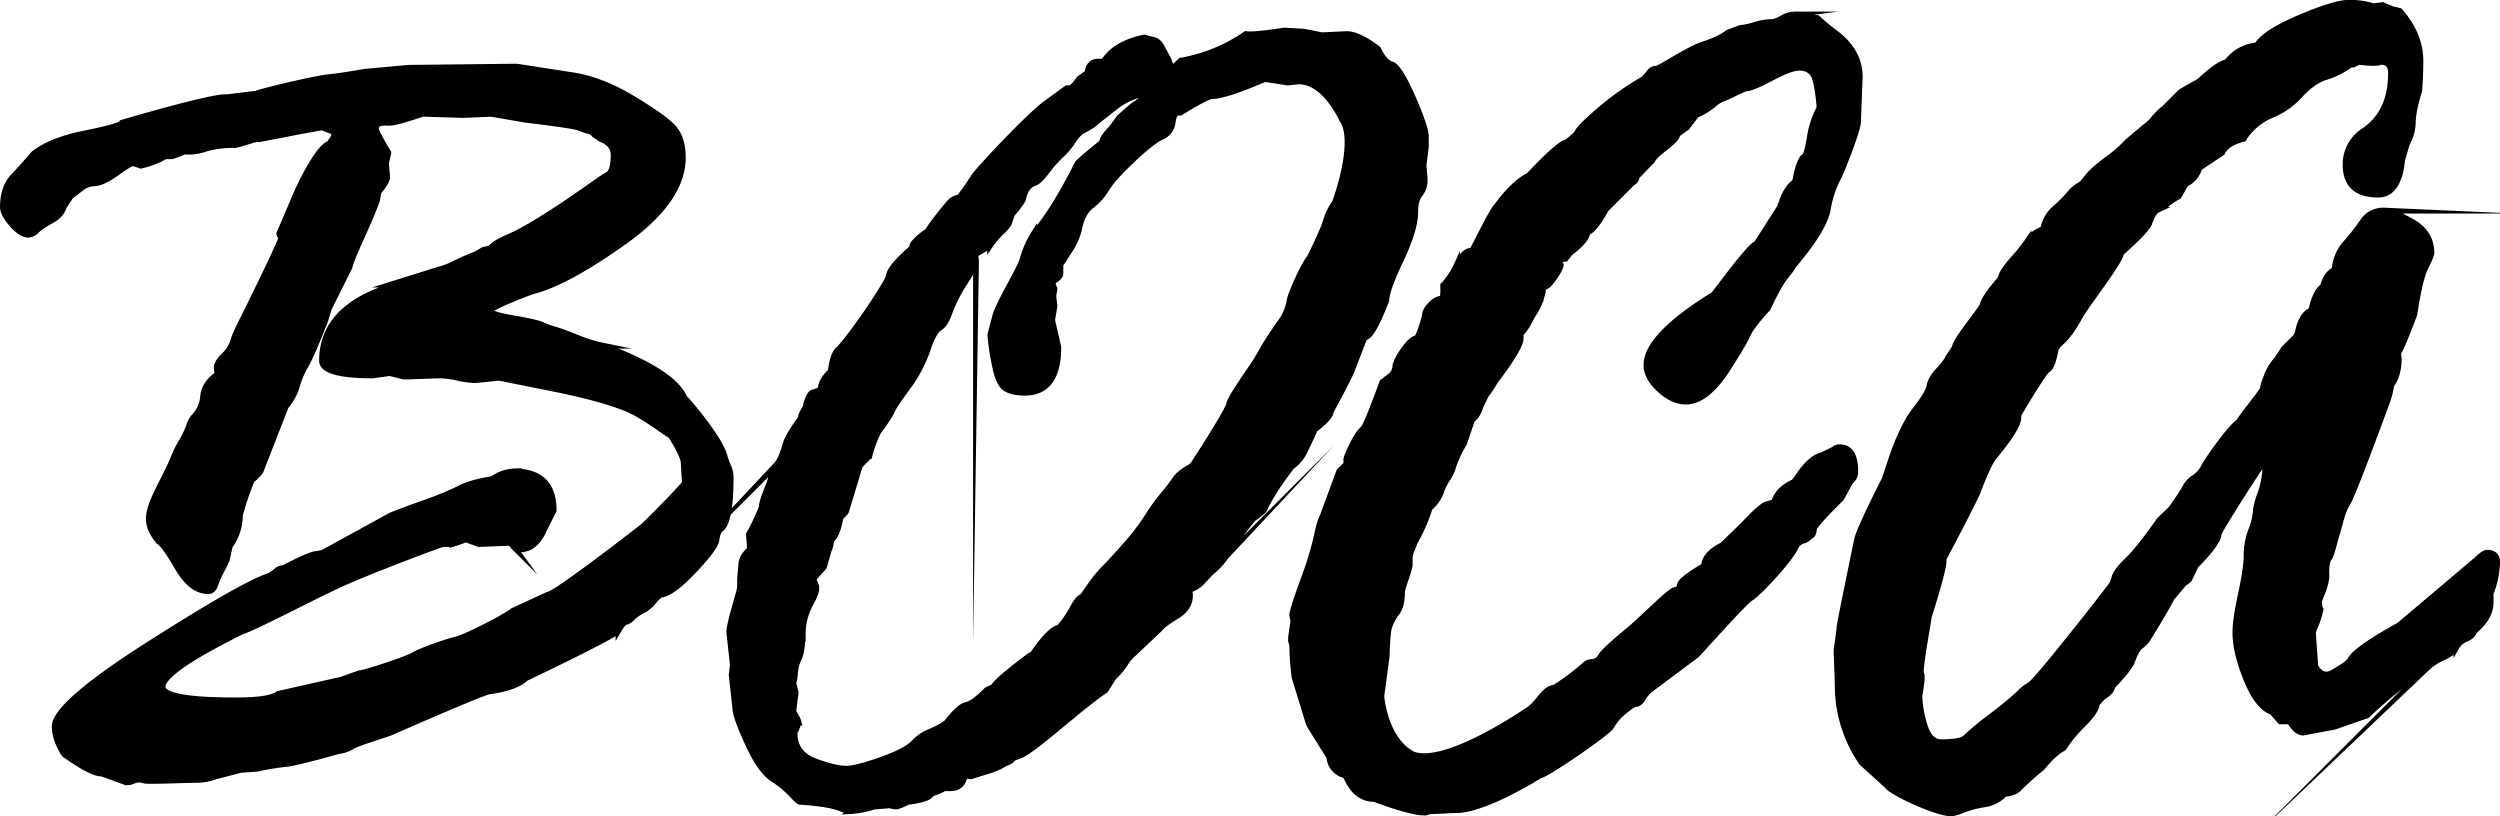
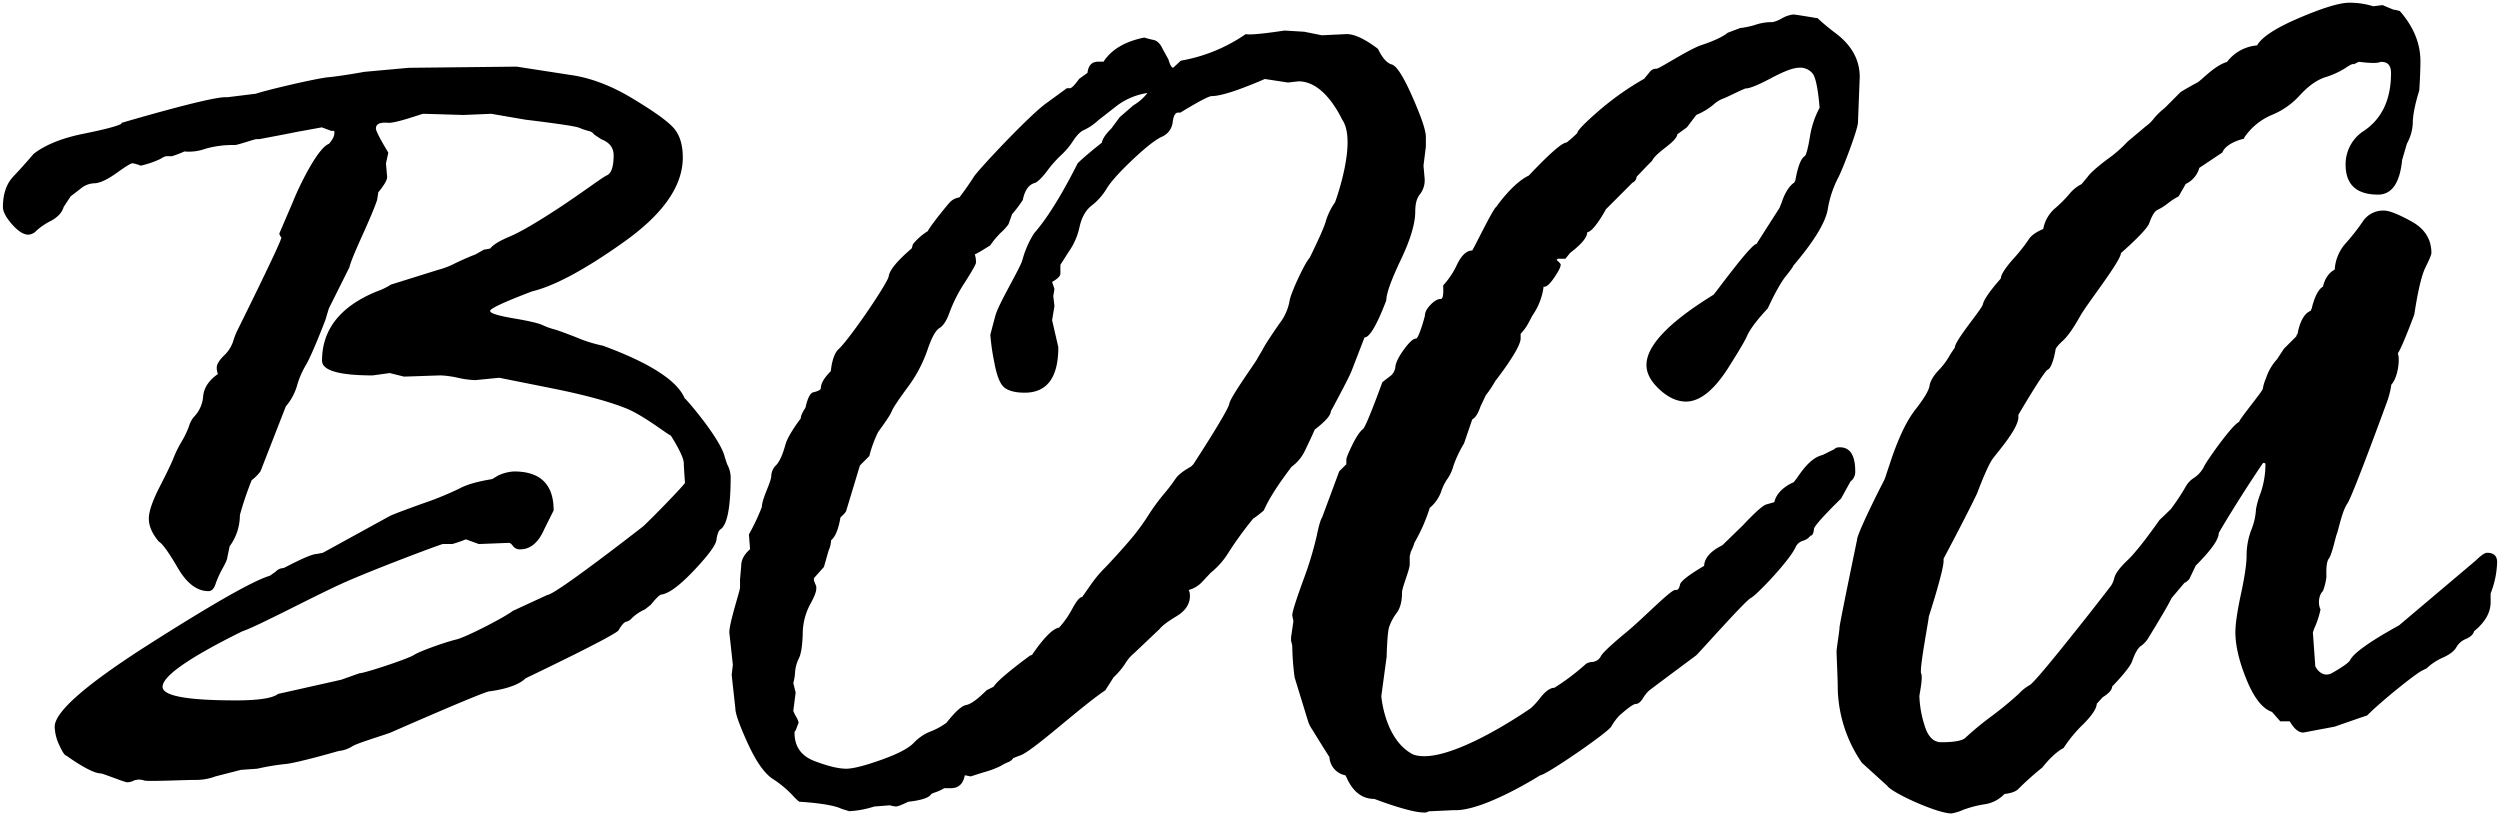
<svg xmlns="http://www.w3.org/2000/svg" viewBox="0 0 933.44 304.83">
  <defs>
    <style>.cls-1,.cls-3{fill:none;}.cls-2{clip-path:url(#clip-path);}.cls-3{stroke:#000;stroke-miterlimit:131.46;stroke-width:2.17px;}</style>
    <clipPath id="clip-path" transform="translate(-1.43 -1.45)">
      <rect class="cls-1" width="1864.75" height="393.7" />
    </clipPath>
  </defs>
  <g id="Layer_2" data-name="Layer 2">
    <g id="Calque_1" data-name="Calque 1">
      <g class="cls-2">
        <path d="M694.86,202.76s-6.61,31.72-6.61,33.05-1.1,7.71-1.1,9c0,.59.44,10.5.44,12.56a50.79,50.79,0,0,0,9,28.86l9.47,8.59c1.47,2.5,18.58,10.35,24,10.35a17.7,17.7,0,0,0,4.3-1.32,40.89,40.89,0,0,1,8-2.09,12.69,12.69,0,0,0,7.49-3.86q4-.44,5.4-2.09A113.68,113.68,0,0,1,764,288q4.19-5.28,7.93-7.27a49.89,49.89,0,0,1,7.38-8.92q4.95-5,5-7.6l2.2-2.42q3.53-2.21,3.53-4s6.46-6.53,7.49-9.47,2.09-4.81,3.19-5.62a10.27,10.27,0,0,0,2.53-2.53s7.42-12,9-15.42l4.84-5.73c.29,0,.88-.44,1.76-1.32l2.42-5.07q8.6-8.6,8.59-12.12c0-.29,8.9-15.05,16.55-26.22.59,0,.88.15.88.44a33.1,33.1,0,0,1-1.76,10.69,34.36,34.36,0,0,0-1.76,6.06,23.6,23.6,0,0,1-1.76,7.82,27.17,27.17,0,0,0-1.76,9.58q0,4.62-2.09,14.32t-2.09,14.32q0,7.5,4.19,17.74t9.48,12l3.09,3.52h3.53q2.43,4.19,5.07,4.19l11.69-2.2,9.48-3.3,2.65-.88c5.73-5.73,18.3-15.71,20.5-16.74l1.77-.88a20.59,20.59,0,0,1,6.06-4c2.57-1.17,4.23-2.46,5-3.86A7.15,7.15,0,0,1,922.2,240c1.69-.73,2.68-1.69,3-2.86q6.17-5.07,6.17-10.8v-3.3a34.49,34.49,0,0,0,2.43-11.68q0-3.52-3.75-3.52c-.88,0-2.28,1-4.19,2.86l-28.67,24.23q-16.3,9-18.29,13-.66,1.32-6.61,4.74c-4,2.28-6.39-2.24-6.39-2.53L865,237.59l.44-1.32a34.2,34.2,0,0,0,2.42-7.27c-1-1.91-.74-5.36.88-6.83a21.54,21.54,0,0,0,1.32-5.29c0-.29-.3-5.36.88-6.83s2.49-8,3.08-9.47,1.87-8.26,3.86-11.12,14.65-37.56,14.65-37.56a30.64,30.64,0,0,0,1.76-6.83c2.5-2.64,3.31-9.62,2.42-11.67q1.54-2.21,6.17-14.54,2-13.22,4.18-17.62t2.2-5.29q0-7.71-7.38-11.79t-10.25-4.08a9.1,9.1,0,0,0-8,4.08,78.36,78.36,0,0,1-6.39,8.15,16.11,16.11,0,0,0-4.08,9.8c-2.2,1.18-3.67,3.3-4.4,6.39-2.79,1.47-4.19,8.15-4.19,8.15l-.44.88c-3.82,1.47-4.84,8.59-4.84,8.59a1.26,1.26,0,0,0-.44.88l-4.63,4.63-2.64,4a19.64,19.64,0,0,0-3.52,5.51l-.66,1.76a16.49,16.49,0,0,0-1.1,3.74c-.15,1-9.1,11.75-8.81,12.34-2.64,1-12.11,14.58-13,16.41a10.93,10.93,0,0,1-3.74,4.4,8.88,8.88,0,0,0-3.2,3.31,84.65,84.65,0,0,1-5.61,8.48l-4.18,4q-7.94,11.23-12,15.09c-2.72,2.57-4.33,4.7-4.85,6.39a9.54,9.54,0,0,1-1.21,3q-7.93,10.36-18.5,23.46t-12,13.77a16.26,16.26,0,0,0-4,3.2A129.68,129.68,0,0,1,744.84,269a113,113,0,0,0-9.47,7.82c-1.1,1.18-4.15,1.76-9.14,1.76q-4.41,0-6.28-6.5a40.18,40.18,0,0,1-1.87-10.69c0-.59,1.4-6.94.66-8.48s2.86-20.08,2.86-21.26c0,0,5.51-17,5.51-20.71v-.88s8.73-16.38,12.54-24.45c0,0,3.7-10,5.83-12.89s9.57-11.27,9.57-15.53v-.88s8.87-15.12,10.78-16.74c2-.59,3.08-7.49,3.08-7.49q0-.88,2.75-3.42t6.49-9.25c2.49-4.48,15.18-20.52,15.18-23.46,0,0,9.54-8.26,10.56-11.13s2.05-4.52,3.08-5a19.59,19.59,0,0,0,3.85-2.42,26,26,0,0,1,4.07-2.64l2.64-4.63a9.34,9.34,0,0,0,5.07-6l8.59-5.73c1.47-3.67,7.71-5.07,7.71-5.07a.39.39,0,0,0,.44-.44,23.22,23.22,0,0,1,10.24-8.48A28.71,28.71,0,0,0,860.16,37q4.74-5.18,9.47-6.72a30.41,30.41,0,0,0,7.49-3.41c1.83-1.25,2.9-1.73,3.19-1.43l1.76-.88h.44s6.24.88,7.71,0h.44q3.52,0,3.52,4.19,0,15.2-10.79,22a14.84,14.84,0,0,0-6.17,12.12q0,11.24,12.12,11.24,7.71,0,9-13l1.76-6a17.44,17.44,0,0,0,2.2-7.49q0-4.62,2.42-12.34.43-6.39.44-11,0-9.92-7.71-18.73l-1.76-.44h-.44c-2.2-.88-3.6-1.46-4.19-1.76l-3.52.44a29.87,29.87,0,0,0-9-1.32q-5.29,0-18.51,5.62T844.17,18.4a15.7,15.7,0,0,0-11.23,6.17c-4.85,1.47-9.44,6.83-11.12,7.71s-3.76,2.06-6.19,3.53l-5.94,5.95a26.77,26.77,0,0,0-4,3.86,14.24,14.24,0,0,1-3.08,3l-6.82,5.73a47.44,47.44,0,0,1-7.59,6.61q-5.84,4.41-7.37,6.61l-2.2,2.64a13.45,13.45,0,0,0-4.51,3.63,46.67,46.67,0,0,1-5.39,5.4,13.29,13.29,0,0,0-4.4,7.71q-4.18,1.77-5.5,4A63,63,0,0,1,753,98.27q-4.51,5.17-4.51,7.16-6.16,7-6.71,9.69c-.37,1.76-10.45,13.44-10.45,16.08l-1.76,2.64a26.1,26.1,0,0,1-4.29,5.84q-3,3.19-3.41,5.84t-5.39,9q-4.95,6.39-9.35,19.83l-2,6s-9.3,18-10.33,22.43m-199.72-8.15q-.88,1.32-2,6.83A130,130,0,0,1,488,218.18q-4.08,11.23-4.08,13l.44,2.2-.88,6v1.32l.44,1.76a102.11,102.11,0,0,0,.88,11.89l5.07,16.52a11.5,11.5,0,0,0,1.54,3c1,1.69,5.8,9.36,6.39,10.24a7.35,7.35,0,0,0,6,6.83l.44.88q3.52,7.93,10.35,7.93s13.07,5.07,18.5,5.07a2.52,2.52,0,0,0,1.76-.44l9.47-.44c10.88.52,32.16-13,32.16-13,2.05,0,25-15.75,26.54-18.18a20.82,20.82,0,0,1,3.2-4.3c.59-.44,4.62-4.18,6-4.18.88,0,1.76-.7,2.64-2.09a12.4,12.4,0,0,1,2.42-3c.73-.59,17.4-13,17.4-13,.29,0,18.28-20.38,20.48-21.48s14.68-14.21,16.74-19.06a4.42,4.42,0,0,1,2.75-2.31,5.13,5.13,0,0,0,2.75-1.87c.73,0,1.17-.84,1.32-2.53s10.13-11.35,10.13-11.35l3.52-6.39a4.41,4.41,0,0,0,1.76-3.74q0-9-5.73-9-1.54,0-2,.66l-4.41,2.2c-6.32,1.47-10.06,10.35-11.23,10.35,0,0-5.81,2.42-6.83,7.27l-3.09.88c-2.2.74-8.59,7.71-8.59,7.71l-7.71,7.49q-6.62,3.3-6.83,7.71-8.6,5.07-9,7t-1.32,2h-.44c-1.47-.29-12,10.58-17.85,15.42s-9.18,7.93-9.91,9.25a3.92,3.92,0,0,1-3.09,2.2,4.83,4.83,0,0,0-2.42.66,87.62,87.62,0,0,1-11.9,9q-2.21,0-5,3.42a31.7,31.7,0,0,1-3.63,4.07c-.59.44-31.44,22-44.07,17.41-10.7-5.44-11.9-21.81-11.9-21.81l2-14.76c0-1.46.29-9.07.88-10.9a18.59,18.59,0,0,1,2.86-5.4q2-2.64,2-7.71c0-1.76,2.86-8.44,2.86-10.35v-3.08l.44-1.76a16.68,16.68,0,0,0,1.32-3.3,63.72,63.72,0,0,0,5.72-13,14.49,14.49,0,0,0,4.18-5.84,18.16,18.16,0,0,1,2.42-5,14.62,14.62,0,0,0,2.2-4.74,43.85,43.85,0,0,1,4-8.48s2.64-7.71,3.08-9q1.75-.87,3.08-4.85l2-4.19a39.85,39.85,0,0,0,3.52-5.29s9.46-12,9.46-15.86v-1.76a18.49,18.49,0,0,0,2.64-3.52l1.76-3.3a24.2,24.2,0,0,0,4.18-10.8q1.32.45,3.85-3.2t2.53-5c0-.29-.51-.88-1.54-1.76l.44-.44h2.86l1.76-2.2q6.39-4.85,6.38-7.71c2.49-.14,7-8.59,7-8.59l9.9-9.91a2.54,2.54,0,0,0,1.54-2.2l4-4.19,1.76-1.76c1.76-3.53,9-6.83,9.46-9.92L631.27,49l3.52-4.63a25.67,25.67,0,0,0,6.28-3.74,11.32,11.32,0,0,1,3.86-2.42c1-.29,7.78-3.75,8.37-3.75q2.21,0,9.47-3.86t10.35-3.86A5.93,5.93,0,0,1,678.3,29q1.65,2.31,2.53,12.67a34.16,34.16,0,0,0-3.63,10.9c-.66,4-1.29,6.43-1.87,7.16-2.35,1.18-3.53,9-3.53,9l-.44.88c-3.09,2.06-4.63,7.27-4.63,7.27l-.88,2.2-8.59,13.44c-2.35.3-15.79,19-16.08,19q-25,15.42-25,26.21,0,4.64,4.88,9.14t9.86,4.52q8.08,0,16.46-13.66s5.18-8.11,6.28-10.69,3.71-6.06,7.82-10.46q4-8.6,6.72-12c1.83-2.28,2.75-3.56,2.75-3.86q11.45-13.44,12.89-20.93A39.35,39.35,0,0,1,687.66,68c1.61-2.86,7.49-18.32,7.49-20.82l.66-17q0-9.69-9.25-16.52A82.08,82.08,0,0,1,680,8.18h-.44s-7.71-1.32-8.59-1.32a11.11,11.11,0,0,0-4.19,1.43,12.74,12.74,0,0,1-3.52,1.43,18.72,18.72,0,0,0-6.06.88,29.51,29.51,0,0,1-6.06,1.32l-4.63,1.76q-2.64,2.21-9.87,4.63c-4.82,1.62-15.61,8.81-16.76,8.81a2.89,2.89,0,0,0-2.39,1.1l-2.17,2.64A106.25,106.25,0,0,0,598.17,43q-7.83,6.83-7.83,8.15a48.76,48.76,0,0,1-4,3.52q-2.43,0-14.11,12.34c-6,2.79-12.13,11.68-12.13,11.68-1.18.59-8.75,16.3-9,16.3q-3.09,0-5.63,5.18a29.41,29.41,0,0,1-5.18,7.82c0,1.18.29,5.07-.88,5.07s-2.46.74-3.86,2.2-2.09,2.79-2.09,4c0,.29-2.28,8.59-3.31,8.59s-2.54,1.36-4.52,4.08-3,4.85-3.2,6.39a4.91,4.91,0,0,1-2,3.63c-1.18.88-2.13,1.62-2.86,2.2,0,0-5.92,16.38-7.17,17.41s-2.61,3.05-4.08,6.06-2.2,4.81-2.2,5.4v1.76l-2.65,2.64ZM387,245.72a1.26,1.26,0,0,1-.88.44s-12.05,8.74-13.67,11.68l-2.64,1.32q-5.06,5.07-7.59,5.51t-7.36,6.61a25.59,25.59,0,0,1-6.05,3.31,17.51,17.51,0,0,0-6.27,4.29q-2.87,3-12.09,6.28t-13,3.31q-4.41,0-11.9-2.86T298.09,275a1.26,1.26,0,0,1,.44-.88l1.1-2.86a8.2,8.2,0,0,0-1-2.31,11.8,11.8,0,0,1-1-2.09l.88-6.83-.88-3.52a19,19,0,0,0,.66-4.08,13.85,13.85,0,0,1,1.43-5.18c.8-1.61,1.28-4.63,1.43-9a23.65,23.65,0,0,1,2.64-10.91q2.42-4.29,2.42-6.06v-.88l-.88-2.2v-.88l3.74-4.19,1.76-6.17a9.19,9.19,0,0,0,.88-3.74q2.43-2,3.53-8.59c1.47-1.32,2.2-2.2,2.2-2.64l5.06-16.74,3.52-3.52a44.13,44.13,0,0,1,3.3-9c2.93-4,4.62-6.53,5.06-7.71s2.38-4.11,5.83-8.81a51,51,0,0,0,7.48-14q2.31-6.94,4.51-8.26t3.85-6.06a55.5,55.5,0,0,1,5.72-11.13q4.06-6.39,4.07-7.27a10,10,0,0,0-.44-3.09q.43,0,5.72-3.3a33.41,33.41,0,0,1,4.07-4.85A18.39,18.39,0,0,0,378,85.14l1.32-3.74a42,42,0,0,0,4-5.29q1.1-5.51,4.62-6.39,1.77-.87,4.52-4.52a44.1,44.1,0,0,1,5.18-5.84,27.62,27.62,0,0,0,4.52-5.4q2.1-3.19,4.08-4a20.65,20.65,0,0,0,5.3-3.64l7.06-5.51a25.12,25.12,0,0,1,11.25-4.63,18.69,18.69,0,0,1-5.29,4.63l-5.07,4.4-3.09,4.19c-2.21,2.2-3.39,4-3.53,5.29q-6.39,5.07-9.05,7.71-9,17.85-16.32,26.21a36.31,36.31,0,0,0-4.3,9.81c-.81,3.16-8.89,16.3-10.13,20.93s-1.87,7-1.87,7.16a81.6,81.6,0,0,0,1.43,10q1.43,8,4,9.8c1.69,1.18,4.15,1.76,7.38,1.76q12.57,0,12.57-17L394.26,121l.88-5.29L394.7,112l.44-2.64-.88-2.64q3.09-1.76,3.09-3.08v-3.31l3.09-4.85a25.2,25.2,0,0,0,4.08-9.36q1.22-5.4,4.52-7.93a22.64,22.64,0,0,0,5.63-6.39Q417,68,424.27,61.12t10.92-8.59a6.65,6.65,0,0,0,4.08-5.4c.29-2.42,1-3.63,2-3.63h.88s9.93-6.17,11.69-6.17q5.07,0,19.85-6.39l8.6,1.32,4-.44c8.23,0,13.87,9.39,16.3,14.32C508.3,54.4,499.9,77,499.9,77a23.85,23.85,0,0,0-3.41,6.94q-.78,3-6.06,13.77c-1.76,1.76-7.05,13.11-7.49,16a19.31,19.31,0,0,1-3.74,8.48s-5.22,7.42-6.4,9.92L471,135.14c0,.59-10.14,14.36-10.58,17.07S447,174.79,447,174.79l-.88.88q-4.41,2.43-5.84,4.63a62.62,62.62,0,0,1-4.3,5.62,78,78,0,0,0-6,8.26,83.94,83.94,0,0,1-7.28,9.69q-4.2,4.84-8.49,9.36a45.76,45.76,0,0,0-5.63,6.72l-3.09,4.41c-.88,0-2.1,1.43-3.64,4.29a35.06,35.06,0,0,1-5,7.16c-3.7.43-9.65,9.62-9.94,9.91M281.05,201l.44,5.51c-2.2,1.91-3.31,4-3.31,6.17l-.44,5.07v3.08c0,1.18-4,13.07-4,16.74l1.32,12.12-.44,3.74L276,266q0,2.86,4.63,13t9.25,13.22a39.46,39.46,0,0,1,7.15,5.84c1.69,1.84,2.68,2.75,3,2.75,0,0,11.51.59,15.62,2.64l2.86.88a36.1,36.1,0,0,0,7.92-1.32l1.54-.44c.29,0,5.72-.44,5.72-.44a12.52,12.52,0,0,0,2.2.44q1.1,0,4.62-1.76s7.55-.66,8.58-2.86l.88-.44a18,18,0,0,0,4-1.76h2.42c2.93,0,4.69-1.61,5.28-4.85l2.2.44,4.84-1.54a34.1,34.1,0,0,0,6.27-2.31,19.58,19.58,0,0,1,2.75-1.43,3.69,3.69,0,0,0,2-1.54l2.2-.88c4.26-.88,22.35-17.85,32.2-24.45l3.09-4.85a27.69,27.69,0,0,0,4.3-5.07,15.6,15.6,0,0,1,3.42-4l9.49-9c.88-1.17,3-2.75,6.29-4.74s5-4.52,5-7.6a4.81,4.81,0,0,0-.45-2.2,10.55,10.55,0,0,0,5.08-3.09l3.09-3.3a29.94,29.94,0,0,0,6.95-8,136.61,136.61,0,0,1,8.93-12.23,37.91,37.91,0,0,0,4-3.09q2.64-6.16,10.37-16.3a15.68,15.68,0,0,0,5-6.06q1.88-3.86,3.64-7.82,6-4.62,6-6.83s6.54-12,7.72-15l4.85-12.56q2.86,0,8.15-13.88,0-3.75,5.4-15.09t5.4-18c0-2.94.58-5.1,1.76-6.5a8.48,8.48,0,0,0,1.76-5.62l-.44-5.07.88-7.05V52.52q0-3.52-5-14.87t-7.71-12.12q-2.76-.77-5.17-5.84-7.28-5.51-11.68-5.51l-9.26.44-6.61-1.32-7.27-.44c-.3,0-12.05,1.91-14.54,1.32a61,61,0,0,1-24.24,9.92l-2.86,2.64q-.88,0-1.77-3.09l-2.2-4q-1.32-2.87-3.41-3.3a32.37,32.37,0,0,1-3.42-.88q-10.8,2.2-15.2,9h-2q-3.52,0-4,4.19l-3.08,2.2c-1.47,2.06-2.57,3.23-3.31,3.53h-1.32l-8.15,5.95c-6.61,5-24.87,24.45-26.56,27.1s-3.49,5.21-5.4,7.71A6.16,6.16,0,0,0,356.06,77c-.81.88-6.5,7.71-8.26,10.79a21.73,21.73,0,0,0-5.51,4.85l-.44,1.54q-8.16,7-8.6,10.46c-.3,2.28-13.67,22.14-18.51,27-2.64,2.06-3.09,8.37-3.09,8.37-2.5,2.5-3.74,4.63-3.74,6.39,0,.59-1,1.1-2.87,1.54s-2.86,5.73-2.86,5.73c-1.18,1.76-1.76,3.08-1.76,4,0,0-4.7,6.06-5.73,9.8s-2.17,6.28-3.41,7.6a5.83,5.83,0,0,0-1.87,4c0,2.35-3.52,8.59-3.52,11.68A81.44,81.44,0,0,1,281.05,201m-48.68,35.8q1.75-3,2.86-3.2a4.49,4.49,0,0,0,2.31-1.54,17.29,17.29,0,0,1,4.73-3.09l2.2-1.76c1.76-2.2,3-3.45,3.74-3.74q4.18-.43,12.23-8.92t8.48-11.46c.29-2,.73-3.27,1.32-3.86q4-2.21,4-19.83a10.71,10.71,0,0,0-1.32-4.63l-.88-2.64c-1.47-6.75-14.54-21.88-15-22q-4.18-9.91-30.5-19.61a51.21,51.21,0,0,1-9.86-3.09q-6.79-2.64-8.55-3.08a24.74,24.74,0,0,1-4.16-1.54q-2.42-1.09-11-2.53c-5.7-1-8.54-1.87-8.54-2.75s5.2-3.3,15.62-7.27q12.76-3.09,34.54-18.62t21.78-31.39c0-4.85-1.18-8.55-3.52-11.13s-7.49-6.24-15.41-11-15.64-7.67-23.12-8.7l-20-3.09-40.3.44L137.5,28.27s-8.41,1.54-13.32,2-24,5-27.19,6.17L86.42,37.74h-.88c-6.31,0-38.32,9.47-38.32,9.47a.39.39,0,0,0-.44.44q-2.2,1.32-14.2,3.74T14,58.88q-3.75,4.41-7.6,8.48T2.52,78.71q0,2.64,3.41,6.5T12,89.07a4.42,4.42,0,0,0,3.08-1.54,24.44,24.44,0,0,1,5.39-3.63c2.57-1.39,4.14-3.12,4.73-5.18l2.64-4q2.64-2,4.29-3.3a8.37,8.37,0,0,1,4.73-1.54c2-.14,4.77-1.43,8.14-3.86s5.35-3.63,5.94-3.63A19.26,19.26,0,0,1,54,63.3a35.76,35.76,0,0,0,7.37-2.53,6.42,6.42,0,0,1,2.09-1h2.2A39.32,39.32,0,0,0,70.28,58a18.06,18.06,0,0,0,7.81-1A37.37,37.37,0,0,1,89.21,55.6c.88,0,7.34-2.2,7.93-2.2h1.1s11-2.06,13.66-2.64L121.59,49l3.53,1.32h1.1q.44,2.2-2,4.85c-4.4,1.62-11.6,17-13.22,21.15l-5.29,12.34a2.92,2.92,0,0,0,.77,1.43c.51.66-16.41,34.7-16.41,34.7a27.37,27.37,0,0,0-1.65,4.3A12.9,12.9,0,0,1,85,134.27q-2.64,2.64-2.64,4.4a6.41,6.41,0,0,0,.44,2.43q-5.07,3.53-5.51,8.26a12.33,12.33,0,0,1-3.52,7.82A9.41,9.41,0,0,0,72,160.59a33.89,33.89,0,0,1-2.75,5.73,41,41,0,0,0-3,6.06q-1.11,2.87-5.18,10.8t-4.07,11.9q0,4.18,3.75,8.59,2,1.11,7.05,9.8t11.46,8.7c1.17,0,2.06-.88,2.64-2.64a36.31,36.31,0,0,1,2.64-5.84c1.17-2.13,1.76-3.49,1.76-4.08l.88-4.19A19.75,19.75,0,0,0,91,193.75a121.13,121.13,0,0,1,4.4-13,17.24,17.24,0,0,0,3.29-3.31l9.45-24.23a21,21,0,0,0,4.18-7.71,32,32,0,0,1,3.3-7.71q2.2-3.73,7.26-16.74l1.32-4.4,7.7-15.42q.44-2.2,4.73-11.68t5.61-13.44l.44-2.86q3.3-4,3.3-5.73l-.44-5.07.88-4q-4.64-7.71-4.63-9c0-1.47,1.1-2.2,3.3-2.2H146c2.36.59,12.87-3.31,13.46-3.31s15,.44,15,.44l10.38-.44,12.8,2.2q18.09,2.2,20,3a27.46,27.46,0,0,0,3.53,1.21,3.15,3.15,0,0,1,2.1,1.32l2.65,1.76q4.63,1.77,4.63,6c0,4.26-.85,6.76-2.53,7.49s-9.59,6.72-18,12.23-14.43,9-18.18,10.58-6.21,3-7.38,4.52l-2.42.44-3.08,1.76c-2.35.88-4.89,2-7.6,3.31a28.75,28.75,0,0,1-6.28,2.42l-17.63,5.51a26.15,26.15,0,0,1-5.51,2.64q-20.26,8.37-20.27,25.78,0,5.5,18.91,5.51l6.38-.88,5.28,1.32c1.17,0,12.53-.44,13.85-.44a35.82,35.82,0,0,1,6.27.88,35,35,0,0,0,6.49.88l9-.88,18.69,3.74q18.91,3.75,28.72,7.71c6.53,2.64,15.16,9.55,16.63,10.13,0,0,4.85,7.42,4.85,10.35,0,1.18.44,7.27.44,7.27,0,.59-12.12,13.07-15.64,16.3,0,0-32.74,25.56-35.68,25.56l-13,6c-2.5,2.06-17.17,9.73-21.14,10.68S158,244.63,156,246s-18.46,6.83-20.36,6.83l-6.82,2.42-23.55,5.29q-3.09,2.43-15.85,2.42-27.29,0-27.29-5.07,0-6,29.74-20.71c5.43-1.76,26.22-12.85,37.23-17.84s37.08-14.76,37.67-14.76h3.52a43,43,0,0,0,5.07-1.76l4.85,1.76,11.24-.44c.44,0,.95.4,1.54,1.21a3.05,3.05,0,0,0,2.64,1.21q5.73,0,9-7.49l3.52-7.05q0-14.53-14.76-14.54a15.59,15.59,0,0,0-6,1.54l-2.2,1.32q-8.15,1.32-12,3.41A119.47,119.47,0,0,1,159,189.54c-6.91,2.5-10.94,4-12.12,4.63L122,207.83l-2.2.44c-2.79,0-12.26,5.29-12.56,5.29a4,4,0,0,0-2.86,1.32l-2.2,1.54q-9,2.64-44.69,25.33T21.85,272.81a17,17,0,0,0,1.76,6.94c1.17,2.57,2.06,3.86,2.64,3.86,0,0,9,6.61,12.76,6.61.88,0,8.87,3.31,9.9,3.31a5.19,5.19,0,0,0,2.53-.66,5.78,5.78,0,0,1,3.85,0c.88.44,15.25-.22,18.92-.22a20.66,20.66,0,0,0,7.7-1.32l9.46-2.43,6.16-.44a85.1,85.1,0,0,1,10.67-1.76c4.92-.58,19.69-4.85,19.69-4.85a11.67,11.67,0,0,0,5.28-1.87c2.2-1.25,12.62-4.37,14.08-5,0,0,35.06-15.42,37-15.42,0,0,9.61-1,13.42-4.85,0,0,33.56-16,34.74-17.95" transform="translate(-1.43 -1.45)" />
      </g>
      <g class="cls-2">
-         <path class="cls-3" d="M694.86,202.76s-6.61,31.72-6.61,33.05-1.1,7.71-1.1,9c0,.59.44,10.5.44,12.56a50.79,50.79,0,0,0,9,28.86l9.47,8.59c1.47,2.5,18.58,10.35,24,10.35a17.7,17.7,0,0,0,4.3-1.32,40.89,40.89,0,0,1,8-2.09,12.69,12.69,0,0,0,7.49-3.86q4-.44,5.4-2.09A113.68,113.68,0,0,1,764,288q4.19-5.28,7.93-7.27a49.89,49.89,0,0,1,7.38-8.92q4.95-5,5-7.6l2.2-2.42q3.53-2.21,3.53-4s6.46-6.53,7.49-9.47,2.09-4.81,3.19-5.62a10.27,10.27,0,0,0,2.53-2.53s7.42-12,9-15.42l4.84-5.73c.29,0,.88-.44,1.76-1.32l2.42-5.07q8.6-8.6,8.59-12.12c0-.29,8.9-15.05,16.55-26.22.59,0,.88.15.88.44a33.1,33.1,0,0,1-1.76,10.69,34.36,34.36,0,0,0-1.76,6.06,23.6,23.6,0,0,1-1.76,7.82,27.17,27.17,0,0,0-1.76,9.58q0,4.62-2.09,14.32t-2.09,14.32q0,7.5,4.19,17.74t9.48,12l3.09,3.52h3.53q2.43,4.19,5.07,4.19l11.69-2.2,9.48-3.3,2.65-.88c5.73-5.73,18.3-15.71,20.5-16.74l1.77-.88a20.59,20.59,0,0,1,6.06-4c2.57-1.17,4.23-2.46,5-3.86A7.15,7.15,0,0,1,922.2,240c1.69-.73,2.68-1.69,3-2.86q6.17-5.07,6.17-10.8v-3.3a34.49,34.49,0,0,0,2.43-11.68q0-3.52-3.75-3.52c-.88,0-2.28,1-4.19,2.86l-28.67,24.23q-16.3,9-18.29,13-.66,1.32-6.61,4.74c-4,2.28-6.39-2.24-6.39-2.53L865,237.59l.44-1.32a34.2,34.2,0,0,0,2.42-7.27c-1-1.91-.74-5.36.88-6.83a21.54,21.54,0,0,0,1.32-5.29c0-.29-.3-5.36.88-6.83s2.49-8,3.08-9.47,1.87-8.26,3.86-11.12,14.65-37.56,14.65-37.56a30.64,30.64,0,0,0,1.76-6.83c2.5-2.64,3.31-9.62,2.42-11.67q1.54-2.21,6.17-14.54,2-13.22,4.18-17.62t2.2-5.29q0-7.71-7.38-11.79t-10.25-4.08a9.1,9.1,0,0,0-8,4.08,78.36,78.36,0,0,1-6.39,8.15,16.11,16.11,0,0,0-4.08,9.8c-2.2,1.18-3.67,3.3-4.4,6.39-2.79,1.47-4.19,8.15-4.19,8.15l-.44.88c-3.82,1.47-4.84,8.59-4.84,8.59a1.26,1.26,0,0,0-.44.88l-4.63,4.63-2.64,4a19.64,19.64,0,0,0-3.52,5.51l-.66,1.76a16.49,16.49,0,0,0-1.1,3.74c-.15,1-9.1,11.75-8.81,12.34-2.64,1-12.11,14.58-13,16.41a10.93,10.93,0,0,1-3.74,4.4,8.88,8.88,0,0,0-3.2,3.31,84.65,84.65,0,0,1-5.61,8.48l-4.18,4q-7.94,11.23-12,15.09c-2.72,2.57-4.33,4.7-4.85,6.39a9.54,9.54,0,0,1-1.21,3q-7.93,10.36-18.5,23.46t-12,13.77a16.26,16.26,0,0,0-4,3.2A129.68,129.68,0,0,1,744.84,269a113,113,0,0,0-9.47,7.82c-1.1,1.18-4.15,1.76-9.14,1.76q-4.41,0-6.28-6.5a40.18,40.18,0,0,1-1.87-10.69c0-.59,1.4-6.94.66-8.48s2.86-20.08,2.86-21.26c0,0,5.51-17,5.51-20.71v-.88s8.73-16.38,12.54-24.45c0,0,3.7-10,5.83-12.89s9.57-11.27,9.57-15.53v-.88s8.87-15.12,10.78-16.74c2-.59,3.08-7.49,3.08-7.49q0-.88,2.75-3.42t6.49-9.25c2.49-4.48,15.18-20.52,15.18-23.46,0,0,9.54-8.26,10.56-11.13s2.05-4.52,3.08-5a19.59,19.59,0,0,0,3.85-2.42,26,26,0,0,1,4.07-2.64l2.64-4.63a9.34,9.34,0,0,0,5.07-6l8.59-5.73c1.47-3.67,7.71-5.07,7.71-5.07a.39.39,0,0,0,.44-.44,23.22,23.22,0,0,1,10.24-8.48A28.71,28.71,0,0,0,860.16,37q4.74-5.18,9.47-6.72a30.41,30.41,0,0,0,7.49-3.41c1.83-1.25,2.9-1.73,3.19-1.43l1.76-.88h.44s6.24.88,7.71,0h.44q3.52,0,3.52,4.19,0,15.2-10.79,22a14.84,14.84,0,0,0-6.17,12.12q0,11.24,12.12,11.24,7.71,0,9-13l1.76-6a17.44,17.44,0,0,0,2.2-7.49q0-4.62,2.42-12.34.43-6.39.44-11,0-9.92-7.71-18.73l-1.76-.44h-.44c-2.2-.88-3.6-1.46-4.19-1.76l-3.52.44a29.87,29.87,0,0,0-9-1.32q-5.29,0-18.51,5.62T844.17,18.4a15.7,15.7,0,0,0-11.23,6.17c-4.85,1.47-9.44,6.83-11.12,7.71s-3.76,2.06-6.19,3.53l-5.94,5.95a26.77,26.77,0,0,0-4,3.86,14.24,14.24,0,0,1-3.08,3l-6.82,5.73a47.44,47.44,0,0,1-7.59,6.61q-5.84,4.41-7.37,6.61l-2.2,2.64a13.45,13.45,0,0,0-4.51,3.63,46.67,46.67,0,0,1-5.39,5.4,13.29,13.29,0,0,0-4.4,7.71q-4.18,1.77-5.5,4A63,63,0,0,1,753,98.27q-4.51,5.17-4.51,7.16-6.16,7-6.71,9.69c-.37,1.76-10.45,13.44-10.45,16.08l-1.76,2.64a26.1,26.1,0,0,1-4.29,5.84q-3,3.19-3.41,5.84t-5.39,9q-4.95,6.39-9.35,19.83l-2,6S695.89,198.35,694.86,202.76Zm-199.72-8.15q-.88,1.32-2,6.83A130,130,0,0,1,488,218.18q-4.08,11.23-4.08,13l.44,2.2-.88,6v1.32l.44,1.76a102.11,102.11,0,0,0,.88,11.89l5.07,16.52a11.5,11.5,0,0,0,1.54,3c1,1.69,5.8,9.36,6.39,10.24a7.35,7.35,0,0,0,6,6.83l.44.88q3.52,7.93,10.35,7.93s13.07,5.07,18.5,5.07a2.52,2.52,0,0,0,1.76-.44l9.47-.44c10.88.52,32.16-13,32.16-13,2.05,0,25-15.75,26.54-18.18a20.82,20.82,0,0,1,3.2-4.3c.59-.44,4.62-4.18,6-4.18.88,0,1.76-.7,2.64-2.09a12.4,12.4,0,0,1,2.42-3c.73-.59,17.4-13,17.4-13,.29,0,18.28-20.38,20.48-21.48s14.68-14.21,16.74-19.06a4.42,4.42,0,0,1,2.75-2.31,5.13,5.13,0,0,0,2.75-1.87c.73,0,1.17-.84,1.32-2.53s10.13-11.35,10.13-11.35l3.52-6.39a4.41,4.41,0,0,0,1.76-3.74q0-9-5.73-9-1.54,0-2,.66l-4.41,2.2c-6.32,1.47-10.06,10.35-11.23,10.35,0,0-5.81,2.42-6.83,7.27l-3.09.88c-2.2.74-8.59,7.71-8.59,7.71l-7.71,7.49q-6.62,3.3-6.83,7.71-8.6,5.07-9,7t-1.32,2h-.44c-1.47-.29-12,10.58-17.85,15.42s-9.18,7.93-9.91,9.25a3.92,3.92,0,0,1-3.09,2.2,4.83,4.83,0,0,0-2.42.66,87.62,87.62,0,0,1-11.9,9q-2.21,0-5,3.42a31.7,31.7,0,0,1-3.63,4.07c-.59.44-31.44,22-44.07,17.41-10.7-5.44-11.9-21.81-11.9-21.81l2-14.76c0-1.46.29-9.07.88-10.9a18.59,18.59,0,0,1,2.86-5.4q2-2.64,2-7.71c0-1.76,2.86-8.44,2.86-10.35v-3.08l.44-1.76a16.68,16.68,0,0,0,1.32-3.3,63.72,63.72,0,0,0,5.72-13,14.49,14.49,0,0,0,4.18-5.84,18.16,18.16,0,0,1,2.42-5,14.62,14.62,0,0,0,2.2-4.74,43.85,43.85,0,0,1,4-8.48s2.64-7.71,3.08-9q1.75-.87,3.08-4.85l2-4.19a39.85,39.85,0,0,0,3.52-5.29s9.46-12,9.46-15.86v-1.76a18.49,18.49,0,0,0,2.64-3.52l1.76-3.3a24.2,24.2,0,0,0,4.18-10.8q1.32.45,3.85-3.2t2.53-5c0-.29-.51-.88-1.54-1.76l.44-.44h2.86l1.76-2.2q6.39-4.85,6.38-7.71c2.49-.14,7-8.59,7-8.59l9.9-9.91a2.54,2.54,0,0,0,1.54-2.2l4-4.19,1.76-1.76c1.76-3.53,9-6.83,9.46-9.92L631.27,49l3.52-4.63a25.67,25.67,0,0,0,6.28-3.74,11.32,11.32,0,0,1,3.86-2.42c1-.29,7.78-3.75,8.37-3.75q2.21,0,9.47-3.86t10.35-3.86A5.93,5.93,0,0,1,678.3,29q1.65,2.31,2.53,12.67a34.16,34.16,0,0,0-3.63,10.9c-.66,4-1.29,6.43-1.87,7.16-2.35,1.18-3.53,9-3.53,9l-.44.88c-3.09,2.06-4.63,7.27-4.63,7.27l-.88,2.2-8.59,13.44c-2.35.3-15.79,19-16.08,19q-25,15.42-25,26.21,0,4.64,4.88,9.14t9.86,4.52q8.08,0,16.46-13.66s5.18-8.11,6.28-10.69,3.71-6.06,7.82-10.46q4-8.6,6.72-12c1.83-2.28,2.75-3.56,2.75-3.86q11.45-13.44,12.89-20.93A39.35,39.35,0,0,1,687.66,68c1.61-2.86,7.49-18.32,7.49-20.82l.66-17q0-9.69-9.25-16.52A82.08,82.08,0,0,1,680,8.18h-.44s-7.71-1.32-8.59-1.32a11.11,11.11,0,0,0-4.19,1.43,12.74,12.74,0,0,1-3.52,1.43,18.72,18.72,0,0,0-6.06.88,29.51,29.51,0,0,1-6.06,1.32l-4.63,1.76q-2.64,2.21-9.87,4.63c-4.82,1.62-15.61,8.81-16.76,8.81a2.89,2.89,0,0,0-2.39,1.1l-2.17,2.64A106.25,106.25,0,0,0,598.17,43q-7.83,6.83-7.83,8.15a48.76,48.76,0,0,1-4,3.52q-2.43,0-14.11,12.34c-6,2.79-12.13,11.68-12.13,11.68-1.18.59-8.75,16.3-9,16.3q-3.09,0-5.63,5.18a29.41,29.41,0,0,1-5.18,7.82c0,1.18.29,5.07-.88,5.07s-2.46.74-3.86,2.2-2.09,2.79-2.09,4c0,.29-2.28,8.59-3.31,8.59s-2.54,1.36-4.52,4.08-3,4.85-3.2,6.39a4.91,4.91,0,0,1-2,3.63c-1.18.88-2.13,1.62-2.86,2.2,0,0-5.92,16.38-7.17,17.41s-2.61,3.05-4.08,6.06-2.2,4.81-2.2,5.4v1.76l-2.65,2.64ZM387,245.72a1.26,1.26,0,0,1-.88.44s-12.05,8.74-13.67,11.68l-2.64,1.32q-5.06,5.07-7.59,5.51t-7.36,6.61a25.59,25.59,0,0,1-6.05,3.31,17.51,17.51,0,0,0-6.27,4.29q-2.87,3-12.09,6.28t-13,3.31q-4.41,0-11.9-2.86T298.09,275a1.26,1.26,0,0,1,.44-.88l1.1-2.86a8.2,8.2,0,0,0-1-2.31,11.8,11.8,0,0,1-1-2.09l.88-6.83-.88-3.52a19,19,0,0,0,.66-4.08,13.85,13.85,0,0,1,1.43-5.18c.8-1.61,1.28-4.63,1.43-9a23.65,23.65,0,0,1,2.64-10.91q2.42-4.29,2.42-6.06v-.88l-.88-2.2v-.88l3.74-4.19,1.76-6.17a9.19,9.19,0,0,0,.88-3.74q2.43-2,3.53-8.59c1.47-1.32,2.2-2.2,2.2-2.64l5.06-16.74,3.52-3.52a44.13,44.13,0,0,1,3.3-9c2.93-4,4.62-6.53,5.06-7.71s2.38-4.11,5.83-8.81a51,51,0,0,0,7.48-14q2.31-6.94,4.51-8.26t3.85-6.06a55.5,55.5,0,0,1,5.72-11.13q4.06-6.39,4.07-7.27a10,10,0,0,0-.44-3.09q.43,0,5.72-3.3a33.41,33.41,0,0,1,4.07-4.85A18.39,18.39,0,0,0,378,85.14l1.32-3.74a42,42,0,0,0,4-5.29q1.1-5.51,4.62-6.39,1.77-.87,4.52-4.52a44.1,44.1,0,0,1,5.18-5.84,27.62,27.62,0,0,0,4.52-5.4q2.1-3.19,4.08-4a20.65,20.65,0,0,0,5.3-3.64l7.06-5.51a25.12,25.12,0,0,1,11.25-4.63,18.69,18.69,0,0,1-5.29,4.63l-5.07,4.4-3.09,4.19c-2.21,2.2-3.39,4-3.53,5.29q-6.39,5.07-9.05,7.71-9,17.85-16.32,26.21a36.31,36.31,0,0,0-4.3,9.81c-.81,3.16-8.89,16.3-10.13,20.93s-1.87,7-1.87,7.16a81.6,81.6,0,0,0,1.43,10q1.43,8,4,9.8c1.69,1.18,4.15,1.76,7.38,1.76q12.57,0,12.57-17L394.26,121l.88-5.29L394.7,112l.44-2.64-.88-2.64q3.09-1.76,3.09-3.08v-3.31l3.09-4.85a25.2,25.2,0,0,0,4.08-9.36q1.22-5.4,4.52-7.93a22.64,22.64,0,0,0,5.63-6.39Q417,68,424.27,61.12t10.92-8.59a6.65,6.65,0,0,0,4.08-5.4c.29-2.42,1-3.63,2-3.63h.88s9.93-6.17,11.69-6.17q5.07,0,19.85-6.39l8.6,1.32,4-.44c8.23,0,13.87,9.39,16.3,14.32C508.3,54.4,499.9,77,499.9,77a23.85,23.85,0,0,0-3.41,6.94q-.78,3-6.06,13.77c-1.76,1.76-7.05,13.11-7.49,16a19.31,19.31,0,0,1-3.74,8.48s-5.22,7.42-6.4,9.92L471,135.14c0,.59-10.14,14.36-10.58,17.07S447,174.79,447,174.79l-.88.88q-4.41,2.43-5.84,4.63a62.62,62.62,0,0,1-4.3,5.62,78,78,0,0,0-6,8.26,83.94,83.94,0,0,1-7.28,9.69q-4.2,4.84-8.49,9.36a45.76,45.76,0,0,0-5.63,6.72l-3.09,4.41c-.88,0-2.1,1.43-3.64,4.29a35.06,35.06,0,0,1-5,7.16C393.24,236.24,387.29,245.43,387,245.72ZM281.05,201l.44,5.51c-2.2,1.91-3.31,4-3.31,6.17l-.44,5.07v3.08c0,1.18-4,13.07-4,16.74l1.32,12.12-.44,3.74L276,266q0,2.86,4.63,13t9.25,13.22a39.46,39.46,0,0,1,7.15,5.84c1.69,1.84,2.68,2.75,3,2.75,0,0,11.51.59,15.62,2.64l2.86.88a36.1,36.1,0,0,0,7.92-1.32l1.54-.44c.29,0,5.72-.44,5.72-.44a12.52,12.52,0,0,0,2.2.44q1.1,0,4.62-1.76s7.55-.66,8.58-2.86l.88-.44a18,18,0,0,0,4-1.76h2.42c2.93,0,4.69-1.61,5.28-4.85l2.2.44,4.84-1.54a34.1,34.1,0,0,0,6.27-2.31,19.58,19.58,0,0,1,2.75-1.43,3.69,3.69,0,0,0,2-1.54l2.2-.88c4.26-.88,22.35-17.85,32.2-24.45l3.09-4.85a27.69,27.69,0,0,0,4.3-5.07,15.6,15.6,0,0,1,3.42-4l9.49-9c.88-1.17,3-2.75,6.29-4.74s5-4.52,5-7.6a4.81,4.81,0,0,0-.45-2.2,10.55,10.55,0,0,0,5.08-3.09l3.09-3.3a29.94,29.94,0,0,0,6.95-8,136.61,136.61,0,0,1,8.93-12.23,37.91,37.91,0,0,0,4-3.09q2.64-6.16,10.37-16.3a15.68,15.68,0,0,0,5-6.06q1.88-3.86,3.64-7.82,6-4.62,6-6.83s6.54-12,7.72-15l4.85-12.56q2.86,0,8.15-13.88,0-3.75,5.4-15.09t5.4-18c0-2.94.58-5.1,1.76-6.5a8.48,8.48,0,0,0,1.76-5.62l-.44-5.07.88-7.05V52.52q0-3.52-5-14.87t-7.71-12.12q-2.76-.77-5.17-5.84-7.28-5.51-11.68-5.51l-9.26.44-6.61-1.32-7.27-.44c-.3,0-12.05,1.91-14.54,1.32a61,61,0,0,1-24.24,9.92l-2.86,2.64q-.88,0-1.77-3.09l-2.2-4q-1.32-2.87-3.41-3.3a32.37,32.37,0,0,1-3.42-.88q-10.8,2.2-15.2,9h-2q-3.52,0-4,4.19l-3.08,2.2c-1.47,2.06-2.57,3.23-3.31,3.53h-1.32l-8.15,5.95c-6.61,5-24.87,24.45-26.56,27.1s-3.49,5.21-5.4,7.71A6.16,6.16,0,0,0,356.06,77c-.81.88-6.5,7.71-8.26,10.79a21.73,21.73,0,0,0-5.51,4.85l-.44,1.54q-8.16,7-8.6,10.46c-.3,2.28-13.67,22.14-18.51,27-2.64,2.06-3.09,8.37-3.09,8.37-2.5,2.5-3.74,4.63-3.74,6.39,0,.59-1,1.1-2.87,1.54s-2.86,5.73-2.86,5.73c-1.18,1.76-1.76,3.08-1.76,4,0,0-4.7,6.06-5.73,9.8s-2.17,6.28-3.41,7.6a5.83,5.83,0,0,0-1.87,4c0,2.35-3.52,8.59-3.52,11.68A81.44,81.44,0,0,1,281.05,201Zm-48.68,35.8q1.75-3,2.86-3.2a4.49,4.49,0,0,0,2.31-1.54,17.29,17.29,0,0,1,4.73-3.09l2.2-1.76c1.76-2.2,3-3.45,3.74-3.74q4.18-.43,12.23-8.92t8.48-11.46c.29-2,.73-3.27,1.32-3.86q4-2.21,4-19.83a10.71,10.71,0,0,0-1.32-4.63l-.88-2.64c-1.47-6.75-14.54-21.88-15-22q-4.18-9.91-30.5-19.61a51.21,51.21,0,0,1-9.86-3.09q-6.79-2.64-8.55-3.08a24.74,24.74,0,0,1-4.16-1.54q-2.42-1.09-11-2.53c-5.7-1-8.54-1.87-8.54-2.75s5.2-3.3,15.62-7.27q12.76-3.09,34.54-18.62t21.78-31.39c0-4.85-1.18-8.55-3.52-11.13s-7.49-6.24-15.41-11-15.64-7.67-23.12-8.7l-20-3.09-40.3.44L137.5,28.27s-8.41,1.54-13.32,2-24,5-27.19,6.17L86.42,37.74h-.88c-6.31,0-38.32,9.47-38.32,9.47a.39.39,0,0,0-.44.44q-2.2,1.32-14.2,3.74T14,58.88q-3.75,4.41-7.6,8.48T2.52,78.71q0,2.64,3.41,6.5T12,89.07a4.42,4.42,0,0,0,3.08-1.54,24.44,24.44,0,0,1,5.39-3.63c2.57-1.39,4.14-3.12,4.73-5.18l2.64-4q2.64-2,4.29-3.3a8.37,8.37,0,0,1,4.73-1.54c2-.14,4.77-1.43,8.14-3.86s5.35-3.63,5.94-3.63A19.26,19.26,0,0,1,54,63.3a35.76,35.76,0,0,0,7.37-2.53,6.42,6.42,0,0,1,2.09-1h2.2A39.32,39.32,0,0,0,70.28,58a18.06,18.06,0,0,0,7.81-1A37.37,37.37,0,0,1,89.21,55.6c.88,0,7.34-2.2,7.93-2.2h1.1s11-2.06,13.66-2.64L121.59,49l3.53,1.32h1.1q.44,2.2-2,4.85c-4.4,1.62-11.6,17-13.22,21.15l-5.29,12.34a2.92,2.92,0,0,0,.77,1.43c.51.66-16.41,34.7-16.41,34.7a27.37,27.37,0,0,0-1.65,4.3A12.9,12.9,0,0,1,85,134.27q-2.64,2.64-2.64,4.4a6.41,6.41,0,0,0,.44,2.43q-5.07,3.53-5.51,8.26a12.33,12.33,0,0,1-3.52,7.82A9.41,9.41,0,0,0,72,160.59a33.89,33.89,0,0,1-2.75,5.73,41,41,0,0,0-3,6.06q-1.11,2.87-5.18,10.8t-4.07,11.9q0,4.18,3.75,8.59,2,1.11,7.05,9.8t11.46,8.7c1.17,0,2.06-.88,2.64-2.64a36.31,36.31,0,0,1,2.64-5.84c1.17-2.13,1.76-3.49,1.76-4.08l.88-4.19A19.75,19.75,0,0,0,91,193.75a121.13,121.13,0,0,1,4.4-13,17.24,17.24,0,0,0,3.29-3.31l9.45-24.23a21,21,0,0,0,4.18-7.71,32,32,0,0,1,3.3-7.71q2.2-3.73,7.26-16.74l1.32-4.4,7.7-15.42q.44-2.2,4.73-11.68t5.61-13.44l.44-2.86q3.3-4,3.3-5.73l-.44-5.07.88-4q-4.64-7.71-4.63-9c0-1.47,1.1-2.2,3.3-2.2H146c2.36.59,12.87-3.31,13.46-3.31s15,.44,15,.44l10.38-.44,12.8,2.2q18.09,2.2,20,3a27.46,27.46,0,0,0,3.53,1.21,3.15,3.15,0,0,1,2.1,1.32l2.65,1.76q4.63,1.77,4.63,6c0,4.26-.85,6.76-2.53,7.49s-9.59,6.72-18,12.23-14.43,9-18.18,10.58-6.21,3-7.38,4.52l-2.42.44-3.08,1.76c-2.35.88-4.89,2-7.6,3.31a28.75,28.75,0,0,1-6.28,2.42l-17.63,5.51a26.15,26.15,0,0,1-5.51,2.64q-20.26,8.37-20.27,25.78,0,5.5,18.91,5.51l6.38-.88,5.28,1.32c1.17,0,12.53-.44,13.85-.44a35.82,35.82,0,0,1,6.27.88,35,35,0,0,0,6.49.88l9-.88,18.69,3.74q18.91,3.75,28.72,7.71c6.53,2.64,15.16,9.55,16.63,10.13,0,0,4.85,7.42,4.85,10.35,0,1.18.44,7.27.44,7.27,0,.59-12.12,13.07-15.64,16.3,0,0-32.74,25.56-35.68,25.56l-13,6c-2.5,2.06-17.17,9.73-21.14,10.68S158,244.63,156,246s-18.46,6.83-20.36,6.83l-6.82,2.42-23.55,5.29q-3.09,2.43-15.85,2.42-27.29,0-27.29-5.07,0-6,29.74-20.71c5.43-1.76,26.22-12.85,37.23-17.84s37.08-14.76,37.67-14.76h3.52a43,43,0,0,0,5.07-1.76l4.85,1.76,11.24-.44c.44,0,.95.4,1.54,1.21a3.05,3.05,0,0,0,2.64,1.21q5.73,0,9-7.49l3.52-7.05q0-14.53-14.76-14.54a15.59,15.59,0,0,0-6,1.54l-2.2,1.32q-8.15,1.32-12,3.41A119.47,119.47,0,0,1,159,189.54c-6.91,2.5-10.94,4-12.12,4.63L122,207.83l-2.2.44c-2.79,0-12.26,5.29-12.56,5.29a4,4,0,0,0-2.86,1.32l-2.2,1.54q-9,2.64-44.69,25.33T21.85,272.81a17,17,0,0,0,1.76,6.94c1.17,2.57,2.06,3.86,2.64,3.86,0,0,9,6.61,12.76,6.61.88,0,8.87,3.31,9.9,3.31a5.19,5.19,0,0,0,2.53-.66,5.78,5.78,0,0,1,3.85,0c.88.44,15.25-.22,18.92-.22a20.66,20.66,0,0,0,7.7-1.32l9.46-2.43,6.16-.44a85.1,85.1,0,0,1,10.67-1.76c4.92-.58,19.69-4.85,19.69-4.85a11.67,11.67,0,0,0,5.28-1.87c2.2-1.25,12.62-4.37,14.08-5,0,0,35.06-15.42,37-15.42,0,0,9.61-1,13.42-4.85C197.61,254.75,231.19,238.78,232.37,236.8Z" transform="translate(-1.43 -1.45)" />
-       </g>
+         </g>
    </g>
  </g>
</svg>